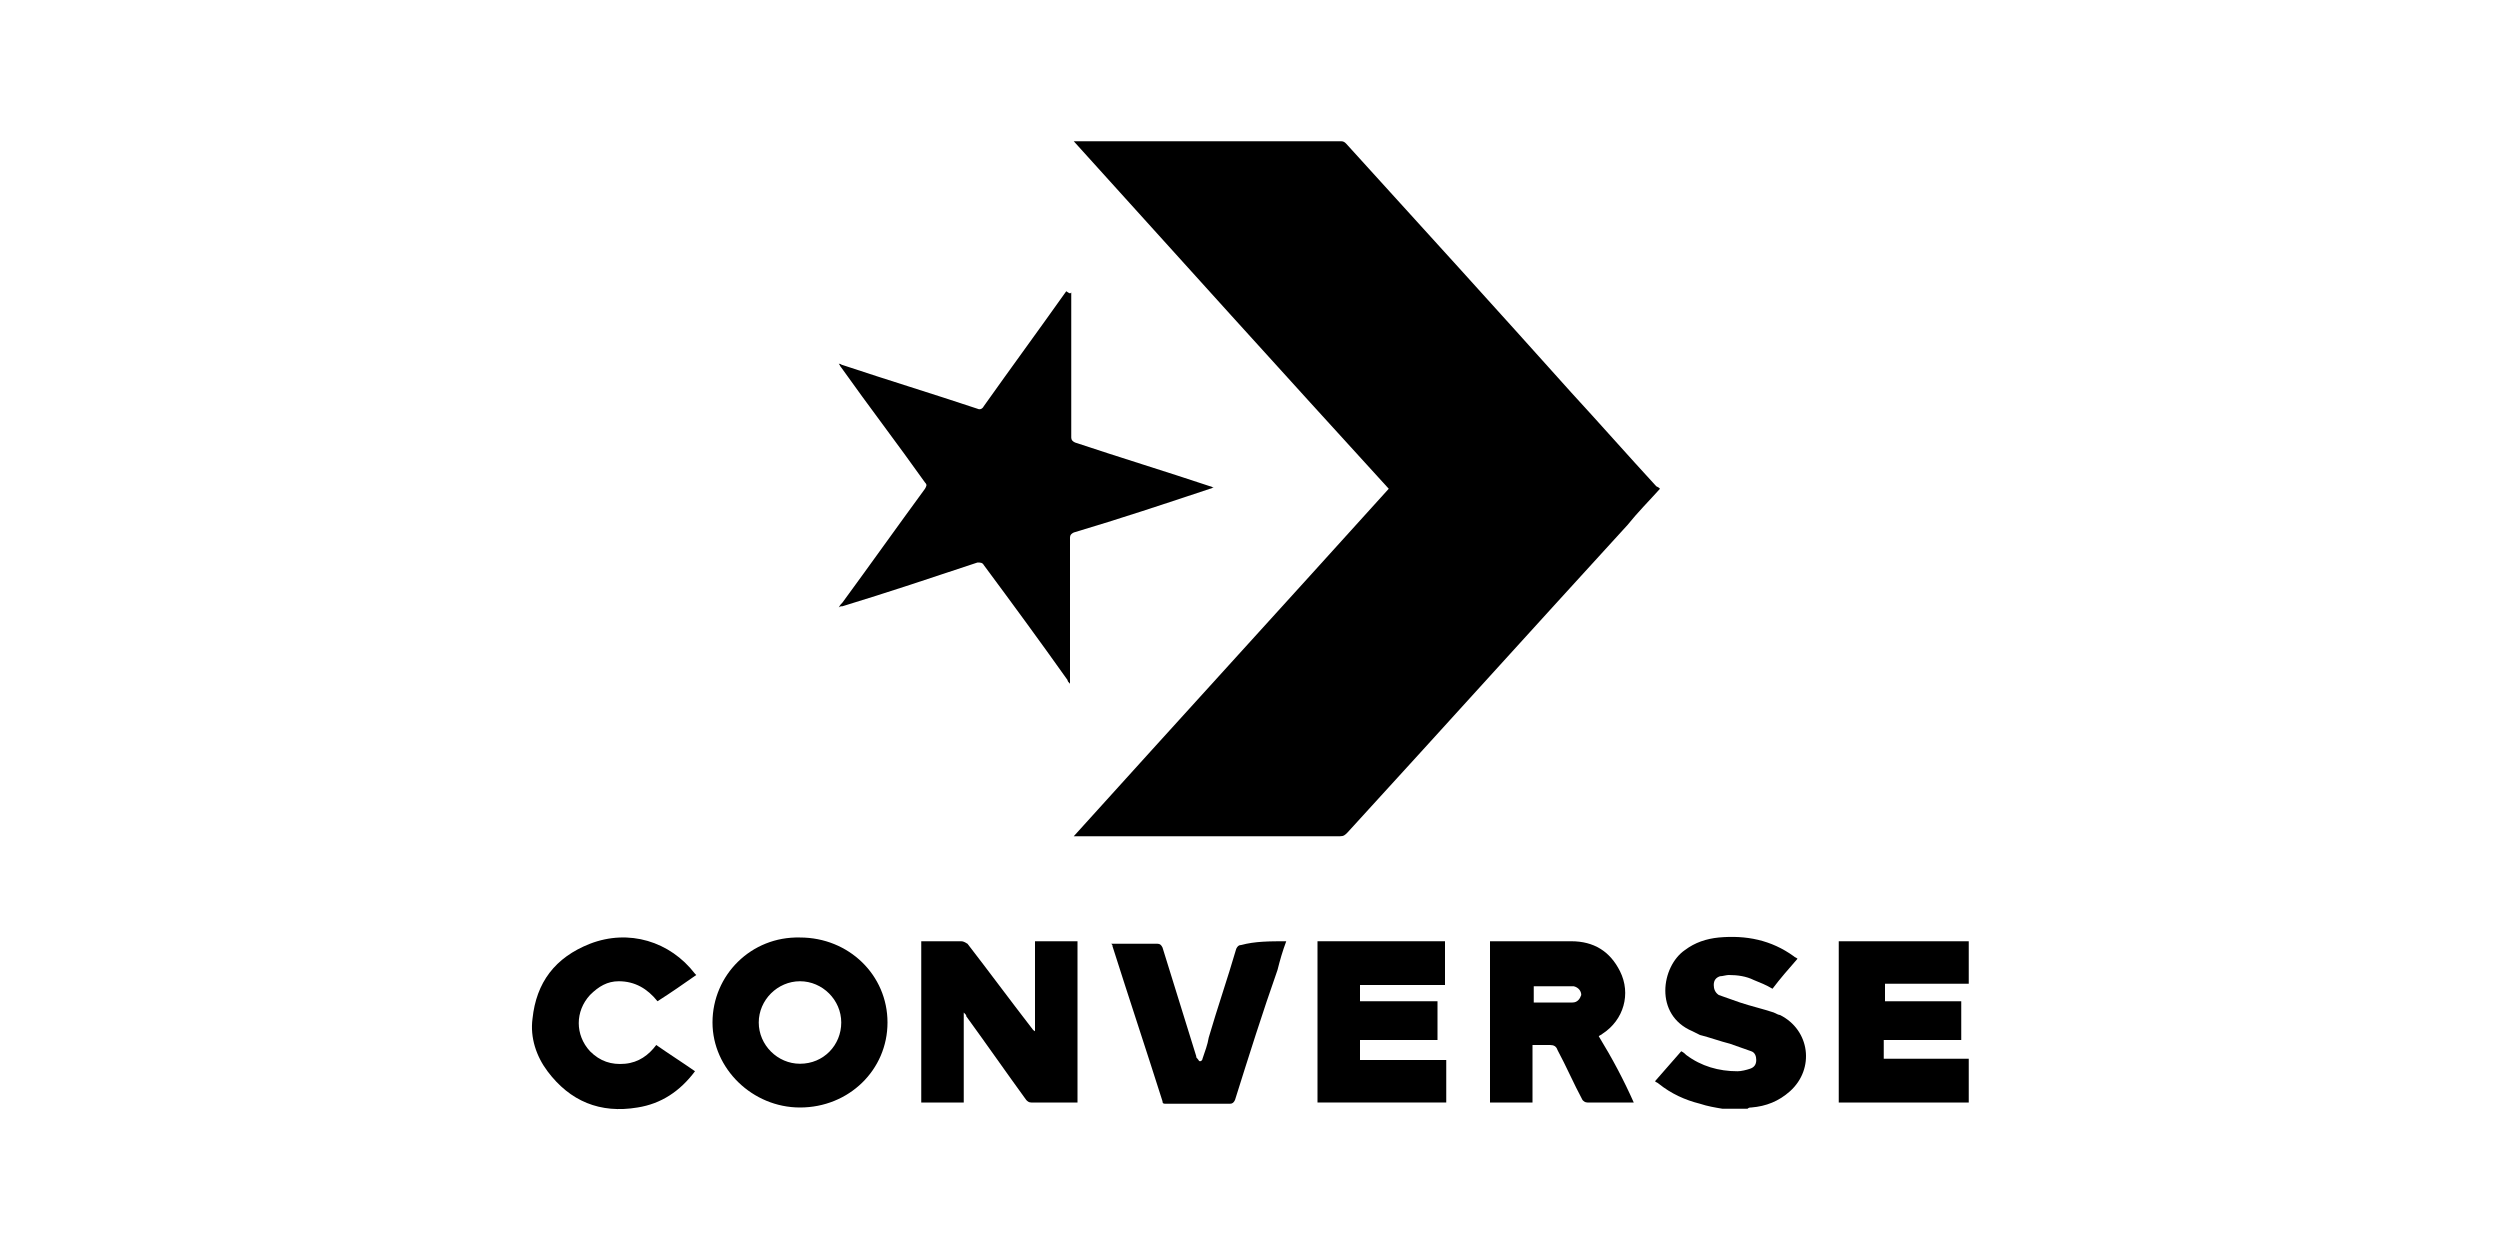
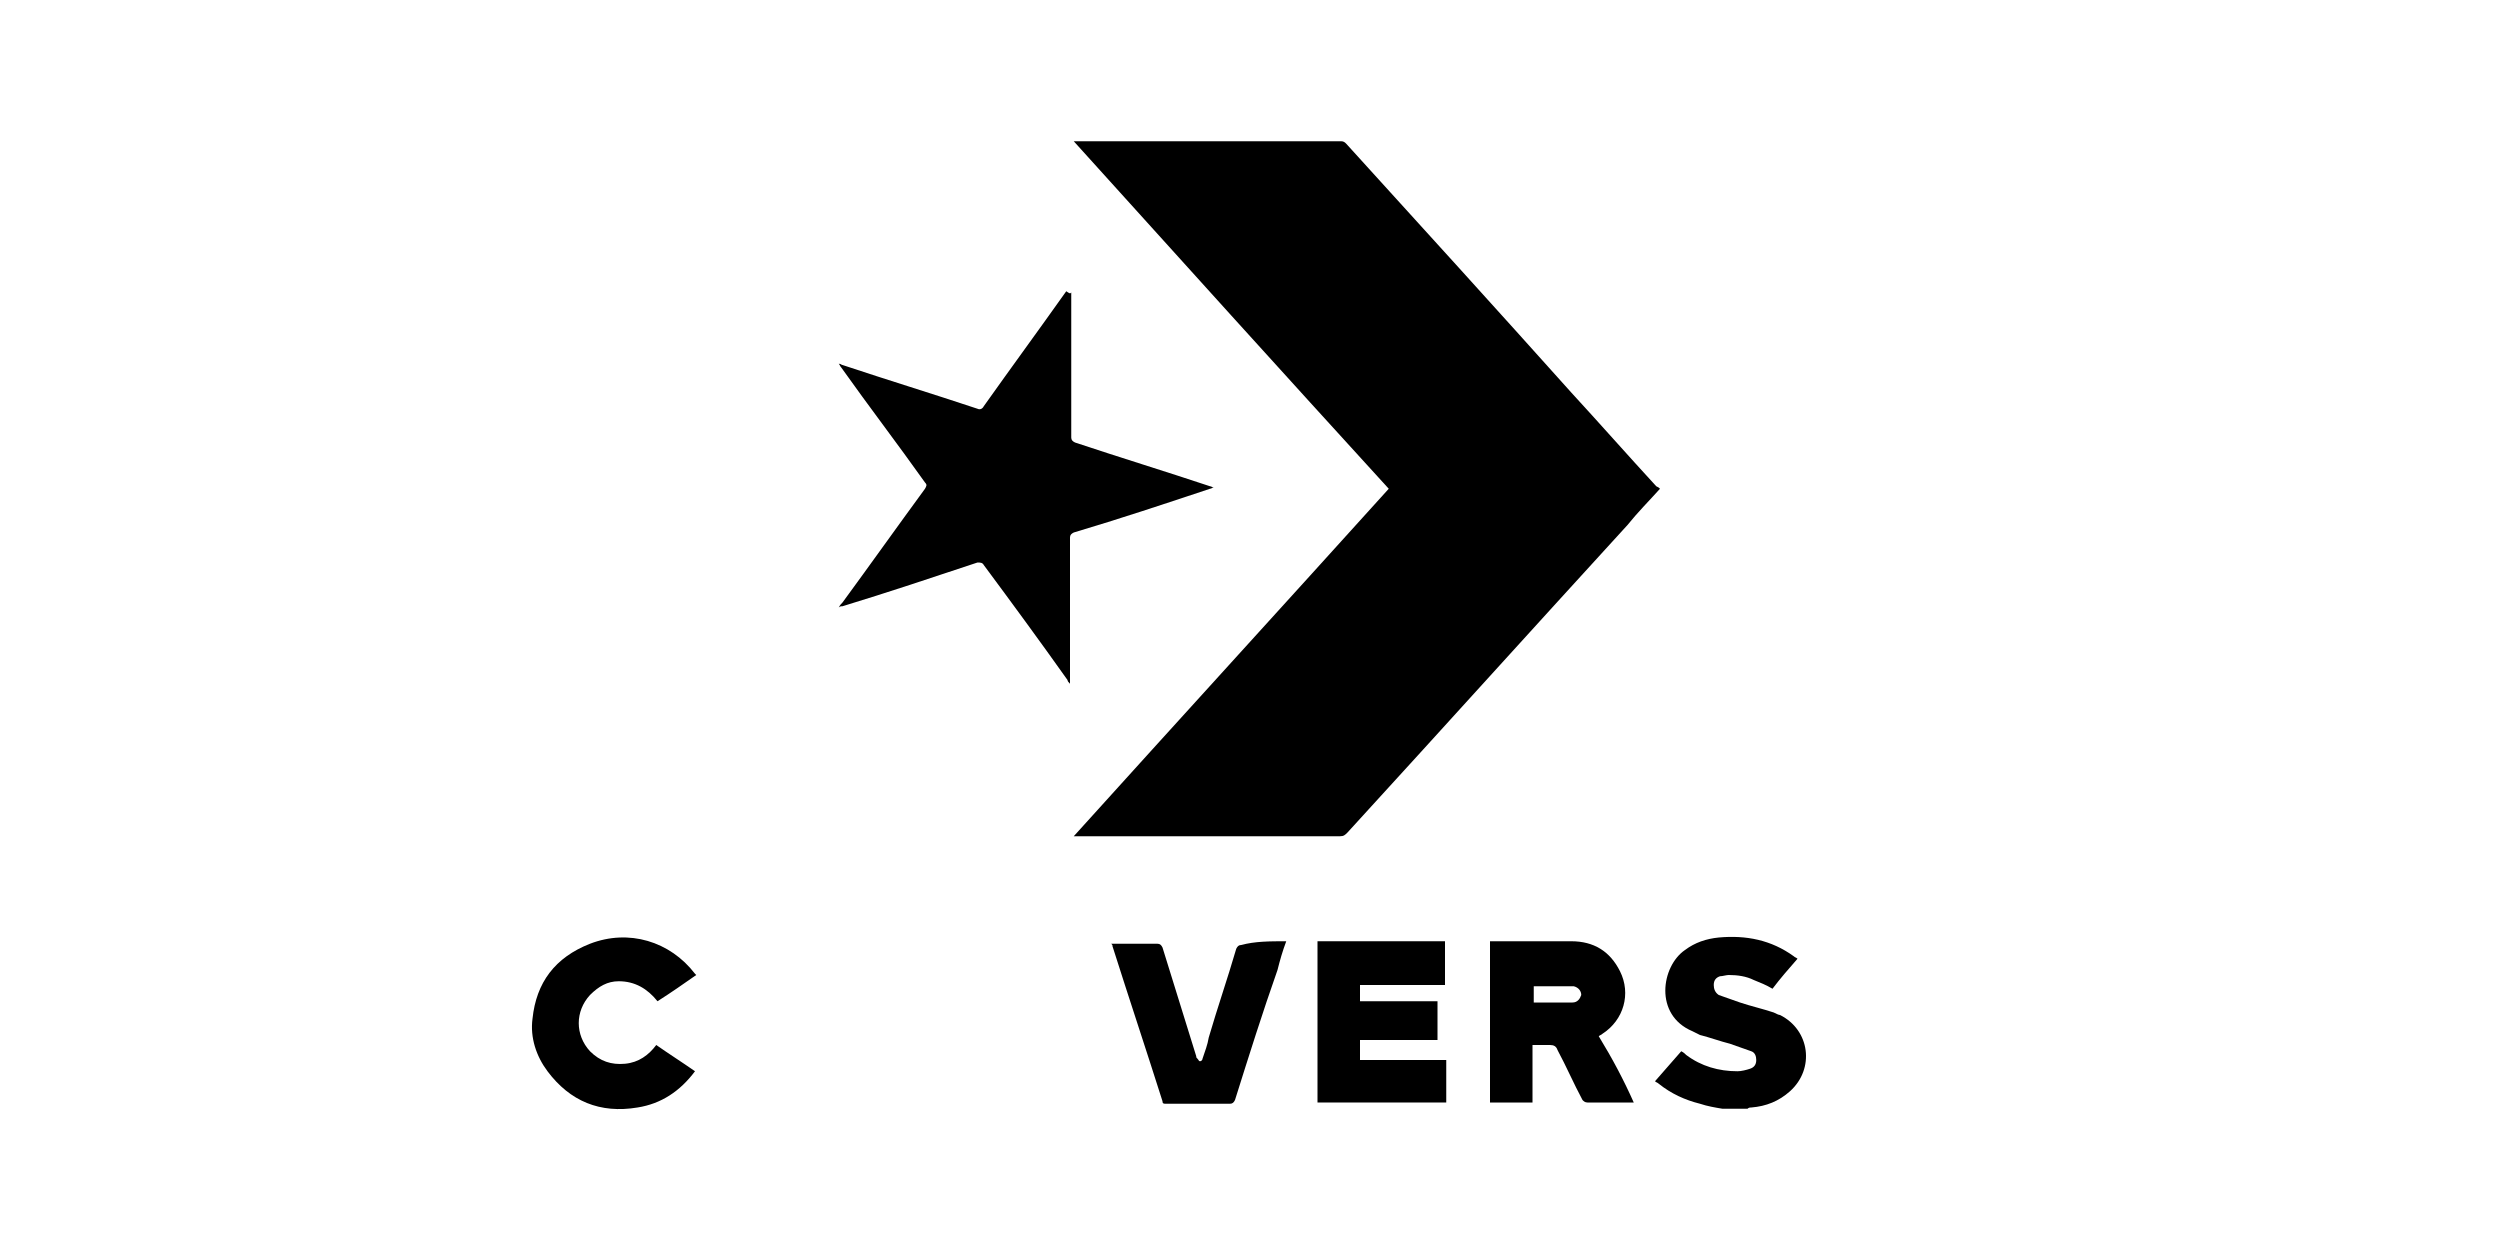
<svg xmlns="http://www.w3.org/2000/svg" id="Warstwa_1" x="0px" y="0px" viewBox="0 0 200 100" style="enable-background:new 0 0 200 100;" xml:space="preserve">
  <g>
-     <path d="M157.4,88.2h-10.3V75.3h0.4c3.2,0,6.4,0,9.6,0c0.1,0,0.2,0,0.4,0v3.4c-0.1,0-0.2,0-0.3,0c-2,0-4.1,0-6.1,0h-0.3v1.4h6.1  v3.1h-6.2v1.5h6.8V88.2z" />
    <path d="M137.8,88.7c-0.6-0.1-1.2-0.2-1.8-0.4c-1.2-0.3-2.3-0.8-3.3-1.6c-0.1-0.1-0.2-0.1-0.3-0.2c0.7-0.8,1.4-1.6,2.1-2.4  c0.2,0.1,0.3,0.2,0.4,0.3c1.2,0.9,2.6,1.3,4.1,1.3c0.3,0,0.7-0.1,1-0.2c0.3-0.1,0.5-0.3,0.5-0.7c0-0.3-0.1-0.6-0.4-0.7  c-0.6-0.2-1.1-0.4-1.7-0.6c-0.8-0.2-1.6-0.5-2.4-0.7c-0.2-0.1-0.4-0.2-0.6-0.3c-3.1-1.3-2.5-5.2-0.6-6.5c0.8-0.6,1.7-0.9,2.7-1  c2.2-0.2,4.2,0.2,6,1.5c0.1,0.1,0.2,0.1,0.3,0.2c-0.7,0.8-1.4,1.6-2,2.4c-0.5-0.3-1-0.5-1.5-0.7c-0.6-0.3-1.3-0.4-2-0.4  c-0.2,0-0.5,0.1-0.7,0.1c-0.3,0.1-0.5,0.3-0.5,0.7c0,0.3,0.1,0.6,0.4,0.8c0.6,0.2,1.1,0.4,1.7,0.6c0.9,0.3,1.8,0.5,2.7,0.8  c0.2,0.1,0.4,0.2,0.5,0.2c2.4,1.2,2.8,4.3,0.8,6.1c-0.9,0.8-1.9,1.2-3.1,1.3c-0.1,0-0.2,0-0.3,0.1H137.8z" />
    <path d="M132.8,39.1c-0.9,1-1.8,1.9-2.6,2.9c-7.5,8.2-14.9,16.4-22.4,24.6c-0.2,0.2-0.3,0.3-0.6,0.3c-7,0-14,0-20.9,0h-0.4  c8.4-9.3,16.8-18.5,25.2-27.8c-8.4-9.2-16.8-18.5-25.2-27.8c0.1,0,0.2,0,0.3,0c7,0,14.1,0,21.1,0c0.2,0,0.3,0.1,0.4,0.2  c6,6.6,12,13.2,18,19.9c2.3,2.5,4.5,5,6.8,7.5C132.7,39,132.7,39,132.8,39.1" />
    <path d="M85.7,23.4v0.3c0,3.8,0,7.6,0,11.3c0,0.2,0.1,0.3,0.3,0.4c3.6,1.2,7.2,2.3,10.8,3.5c0.1,0,0.2,0.1,0.3,0.1  c-0.1,0-0.2,0.1-0.3,0.1c-3.6,1.2-7.2,2.4-10.9,3.5c-0.2,0.1-0.3,0.2-0.3,0.4c0,3.8,0,7.6,0,11.3v0.4c-0.1-0.1-0.2-0.2-0.2-0.3  c-2.2-3.1-4.4-6.1-6.7-9.2c-0.1-0.2-0.3-0.2-0.5-0.2c-3.6,1.2-7.2,2.4-10.8,3.5c-0.1,0-0.2,0-0.3,0.1c0.1-0.2,0.2-0.3,0.3-0.4  c2.2-3,4.4-6.1,6.6-9.1c0.1-0.2,0.2-0.3,0-0.5c-2.2-3.1-4.5-6.1-6.7-9.2c-0.1-0.1-0.1-0.2-0.2-0.3c0.2,0,0.2,0.1,0.3,0.1  c3.6,1.2,7.2,2.3,10.8,3.5c0.2,0.1,0.4,0,0.5-0.2c2.2-3.1,4.4-6.1,6.6-9.2C85.6,23.5,85.6,23.5,85.7,23.4  C85.7,23.4,85.7,23.4,85.7,23.4" />
-     <path d="M77.1,81v7.2h-3.4V75.3c0.1,0,0.2,0,0.3,0c1,0,1.9,0,2.9,0c0.2,0,0.3,0.1,0.5,0.2c1.7,2.2,3.4,4.5,5.1,6.7  c0.1,0.1,0.1,0.2,0.3,0.3v-7.2h3.4v12.9h-1.1c-0.9,0-1.7,0-2.6,0c-0.2,0-0.3-0.1-0.4-0.2c-1.6-2.2-3.2-4.5-4.8-6.7  C77.3,81.2,77.3,81.2,77.1,81" />
-     <path d="M71,81.8c0,3.8-3.1,6.8-7,6.8c-3.8,0-7-3.1-7-6.8c0-3.8,3.1-6.9,7-6.8C67.9,75,71,78,71,81.8 M67.3,81.8  c0-1.8-1.5-3.3-3.3-3.3c-1.8,0-3.3,1.5-3.3,3.3c0,1.8,1.5,3.3,3.3,3.3C65.9,85.1,67.3,83.6,67.3,81.8" />
    <path d="M130.7,88.2h-1.6c-0.7,0-1.4,0-2.1,0c-0.2,0-0.3-0.1-0.4-0.2c-0.7-1.3-1.3-2.7-2-4c-0.1-0.3-0.3-0.4-0.6-0.4  c-0.5,0-0.9,0-1.4,0v4.6h-3.4V75.3c0.1,0,0.1,0,0.2,0c2.1,0,4.2,0,6.3,0c1.8,0,3.1,0.8,3.9,2.4c0.9,1.8,0.3,3.9-1.4,5  c-0.1,0.1-0.2,0.1-0.3,0.2C129,84.7,129.9,86.4,130.7,88.2 M122.7,78.8v1.4c0.7,0,1.4,0,2.1,0c0.3,0,0.7,0,1,0  c0.4,0,0.6-0.3,0.7-0.6c0-0.3-0.2-0.6-0.6-0.7c-0.1,0-0.2,0-0.3,0c-0.7,0-1.5,0-2.2,0H122.7z" />
    <polygon points="105.4,75.3 115.6,75.3 115.6,78.8 108.8,78.8 108.8,80.1 115,80.1 115,83.2 108.8,83.2 108.8,84.8 115.7,84.8   115.7,88.2 105.4,88.2  " />
    <path d="M55.7,78c-1,0.7-2,1.4-3.1,2.1c-0.8-1-1.8-1.6-3.1-1.6c-0.9,0-1.6,0.4-2.3,1.1c-1.2,1.3-1.2,3.2,0,4.5  c0.8,0.8,1.7,1.1,2.8,1c1.1-0.1,1.9-0.7,2.5-1.5c1,0.7,2.1,1.4,3.1,2.1c-1.2,1.6-2.7,2.6-4.6,2.9c-3,0.5-5.4-0.5-7.2-2.9  c-0.9-1.2-1.4-2.7-1.2-4.2c0.3-2.9,1.8-4.9,4.6-6c3.1-1.2,6.4-0.2,8.4,2.4C55.6,77.9,55.6,77.9,55.7,78" />
    <path d="M102.9,75.3c-0.3,0.8-0.5,1.5-0.7,2.3C101,81,99.9,84.5,98.8,88c-0.1,0.2-0.2,0.3-0.4,0.3c-1.7,0-3.4,0-5.1,0  c-0.2,0-0.3,0-0.3-0.2c-1.3-4.1-2.7-8.3-4-12.4c0-0.1,0-0.1-0.1-0.2c0.1,0,0.2,0,0.3,0c1.1,0,2.2,0,3.4,0c0.2,0,0.3,0.1,0.4,0.3  c0.9,2.9,1.8,5.8,2.7,8.7c0,0.1,0,0.1,0.1,0.2c0.1,0.1,0.1,0.2,0.2,0.2c0.1,0,0.2-0.1,0.2-0.2c0.2-0.6,0.4-1.1,0.5-1.7  c0.7-2.4,1.5-4.7,2.2-7.1c0.1-0.2,0.2-0.3,0.4-0.3C100.4,75.3,101.6,75.3,102.9,75.3" />
  </g>
</svg>